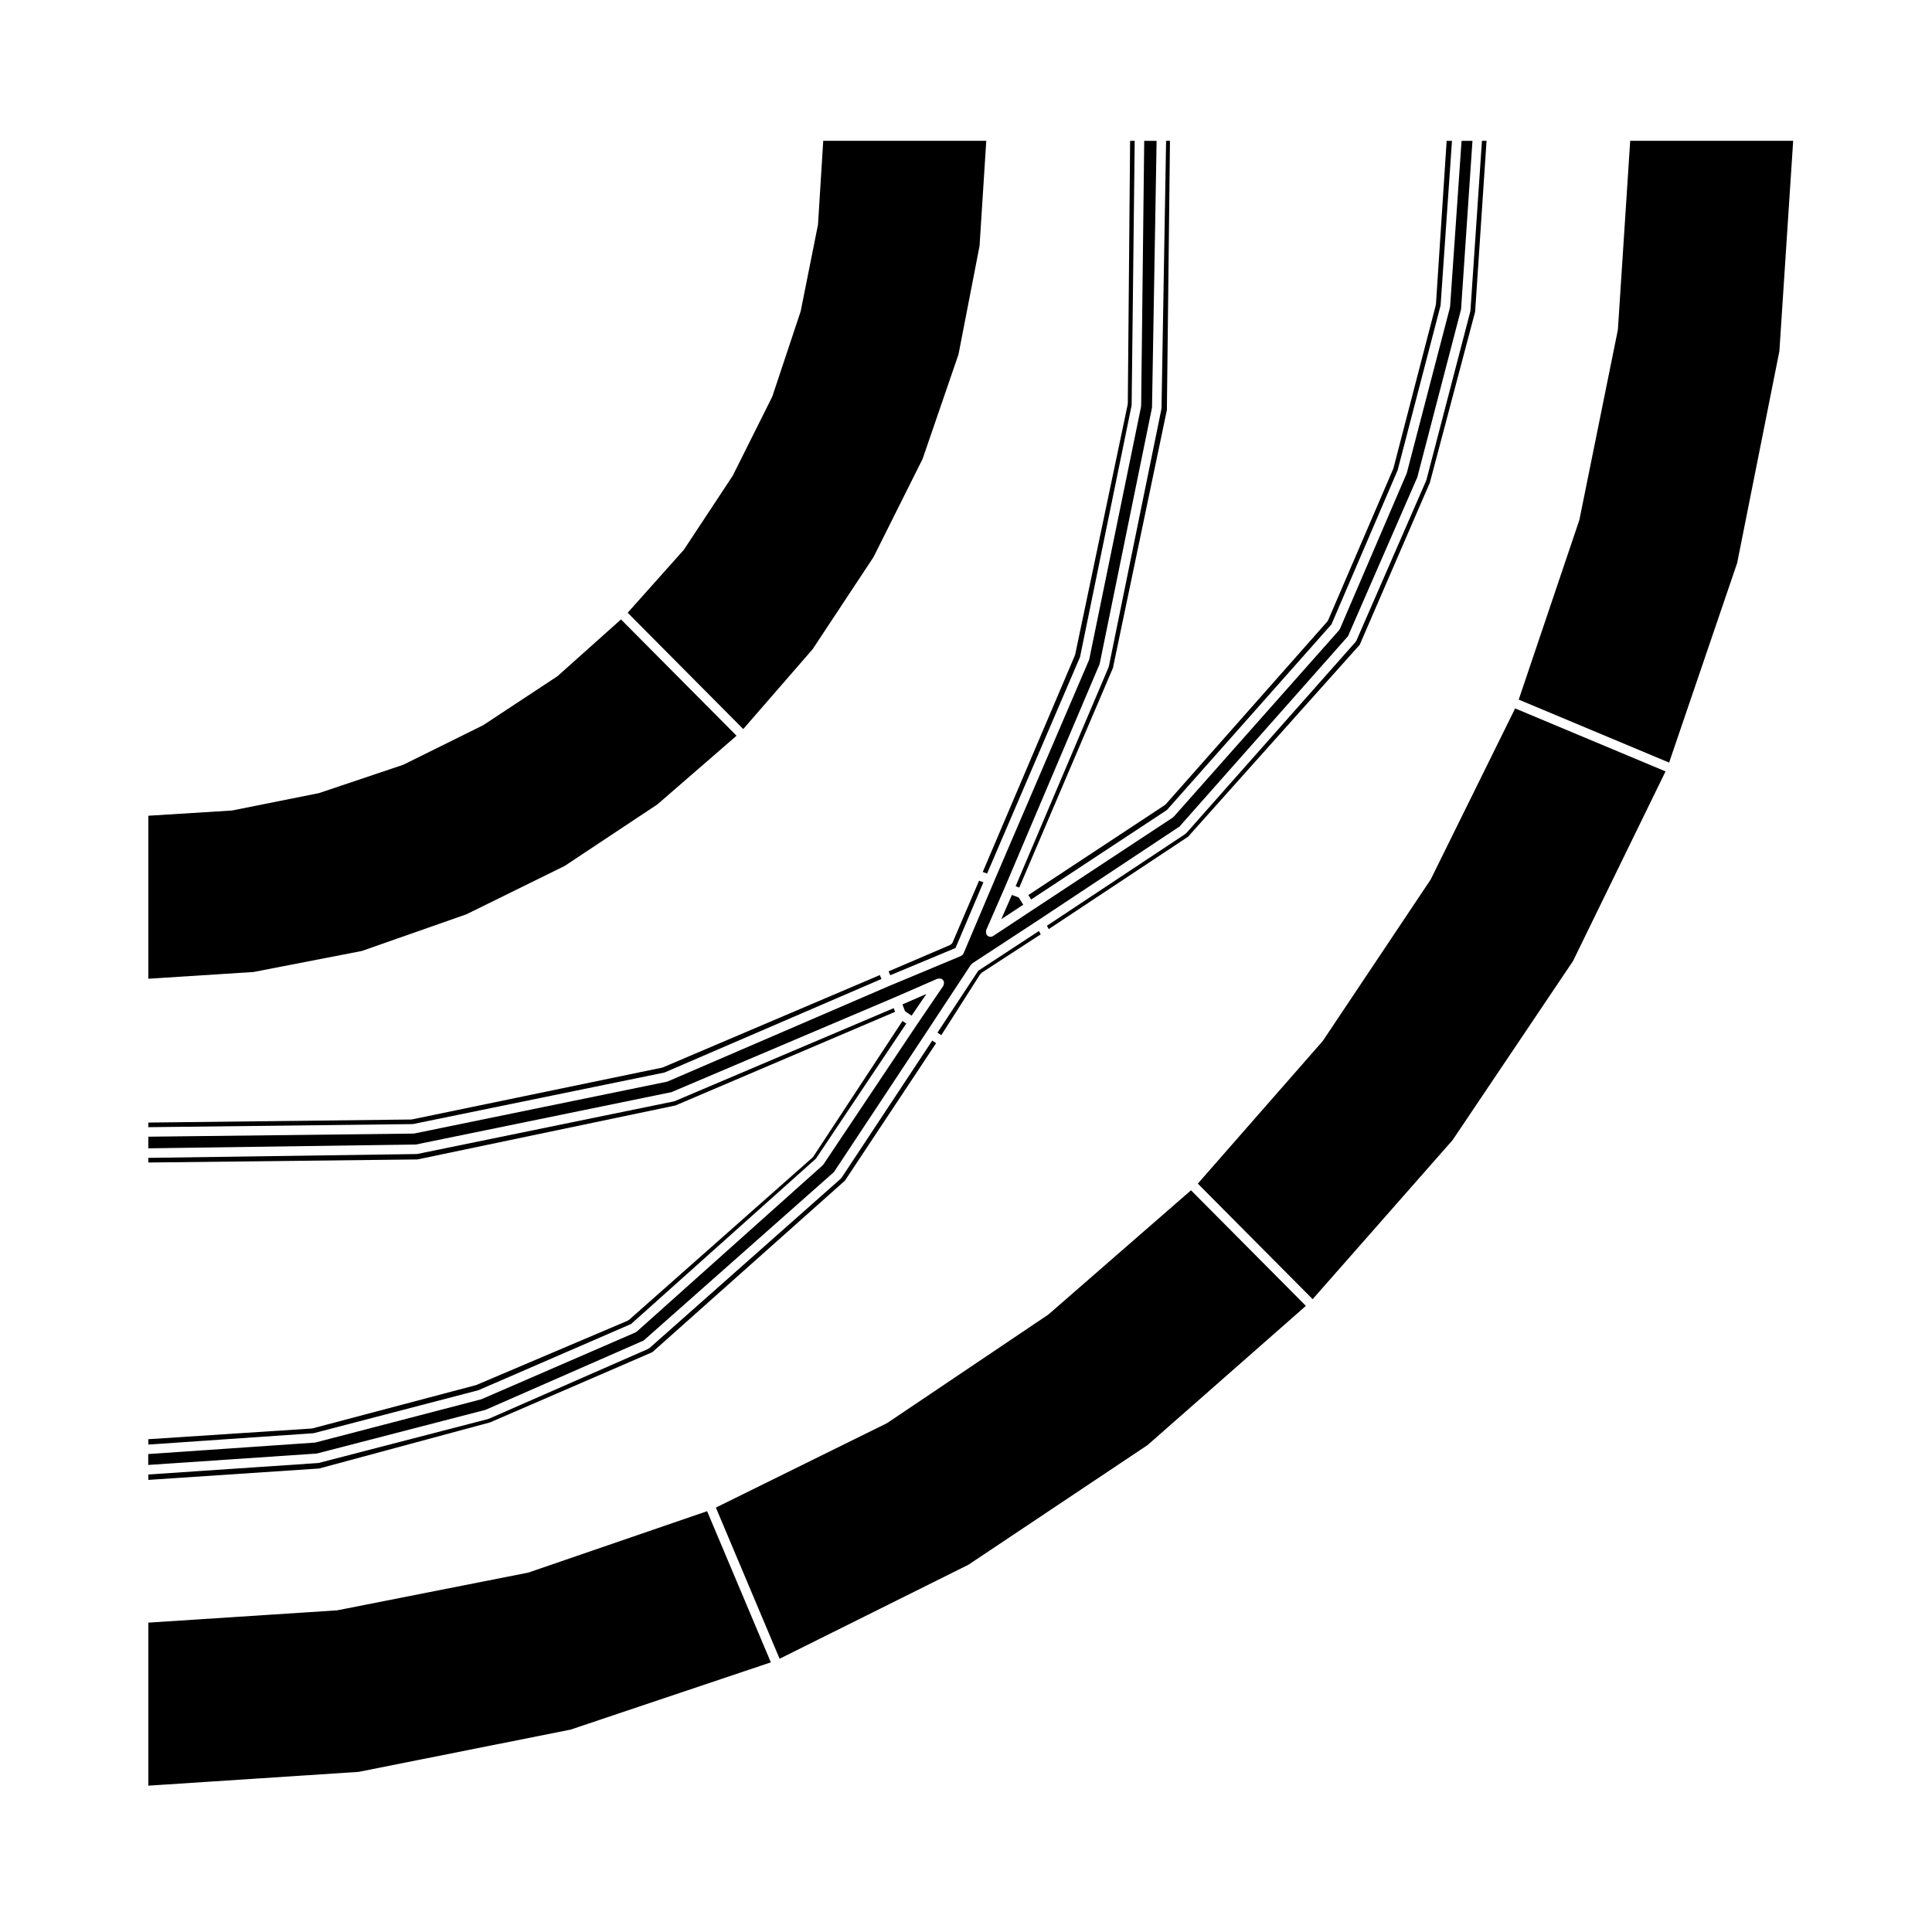
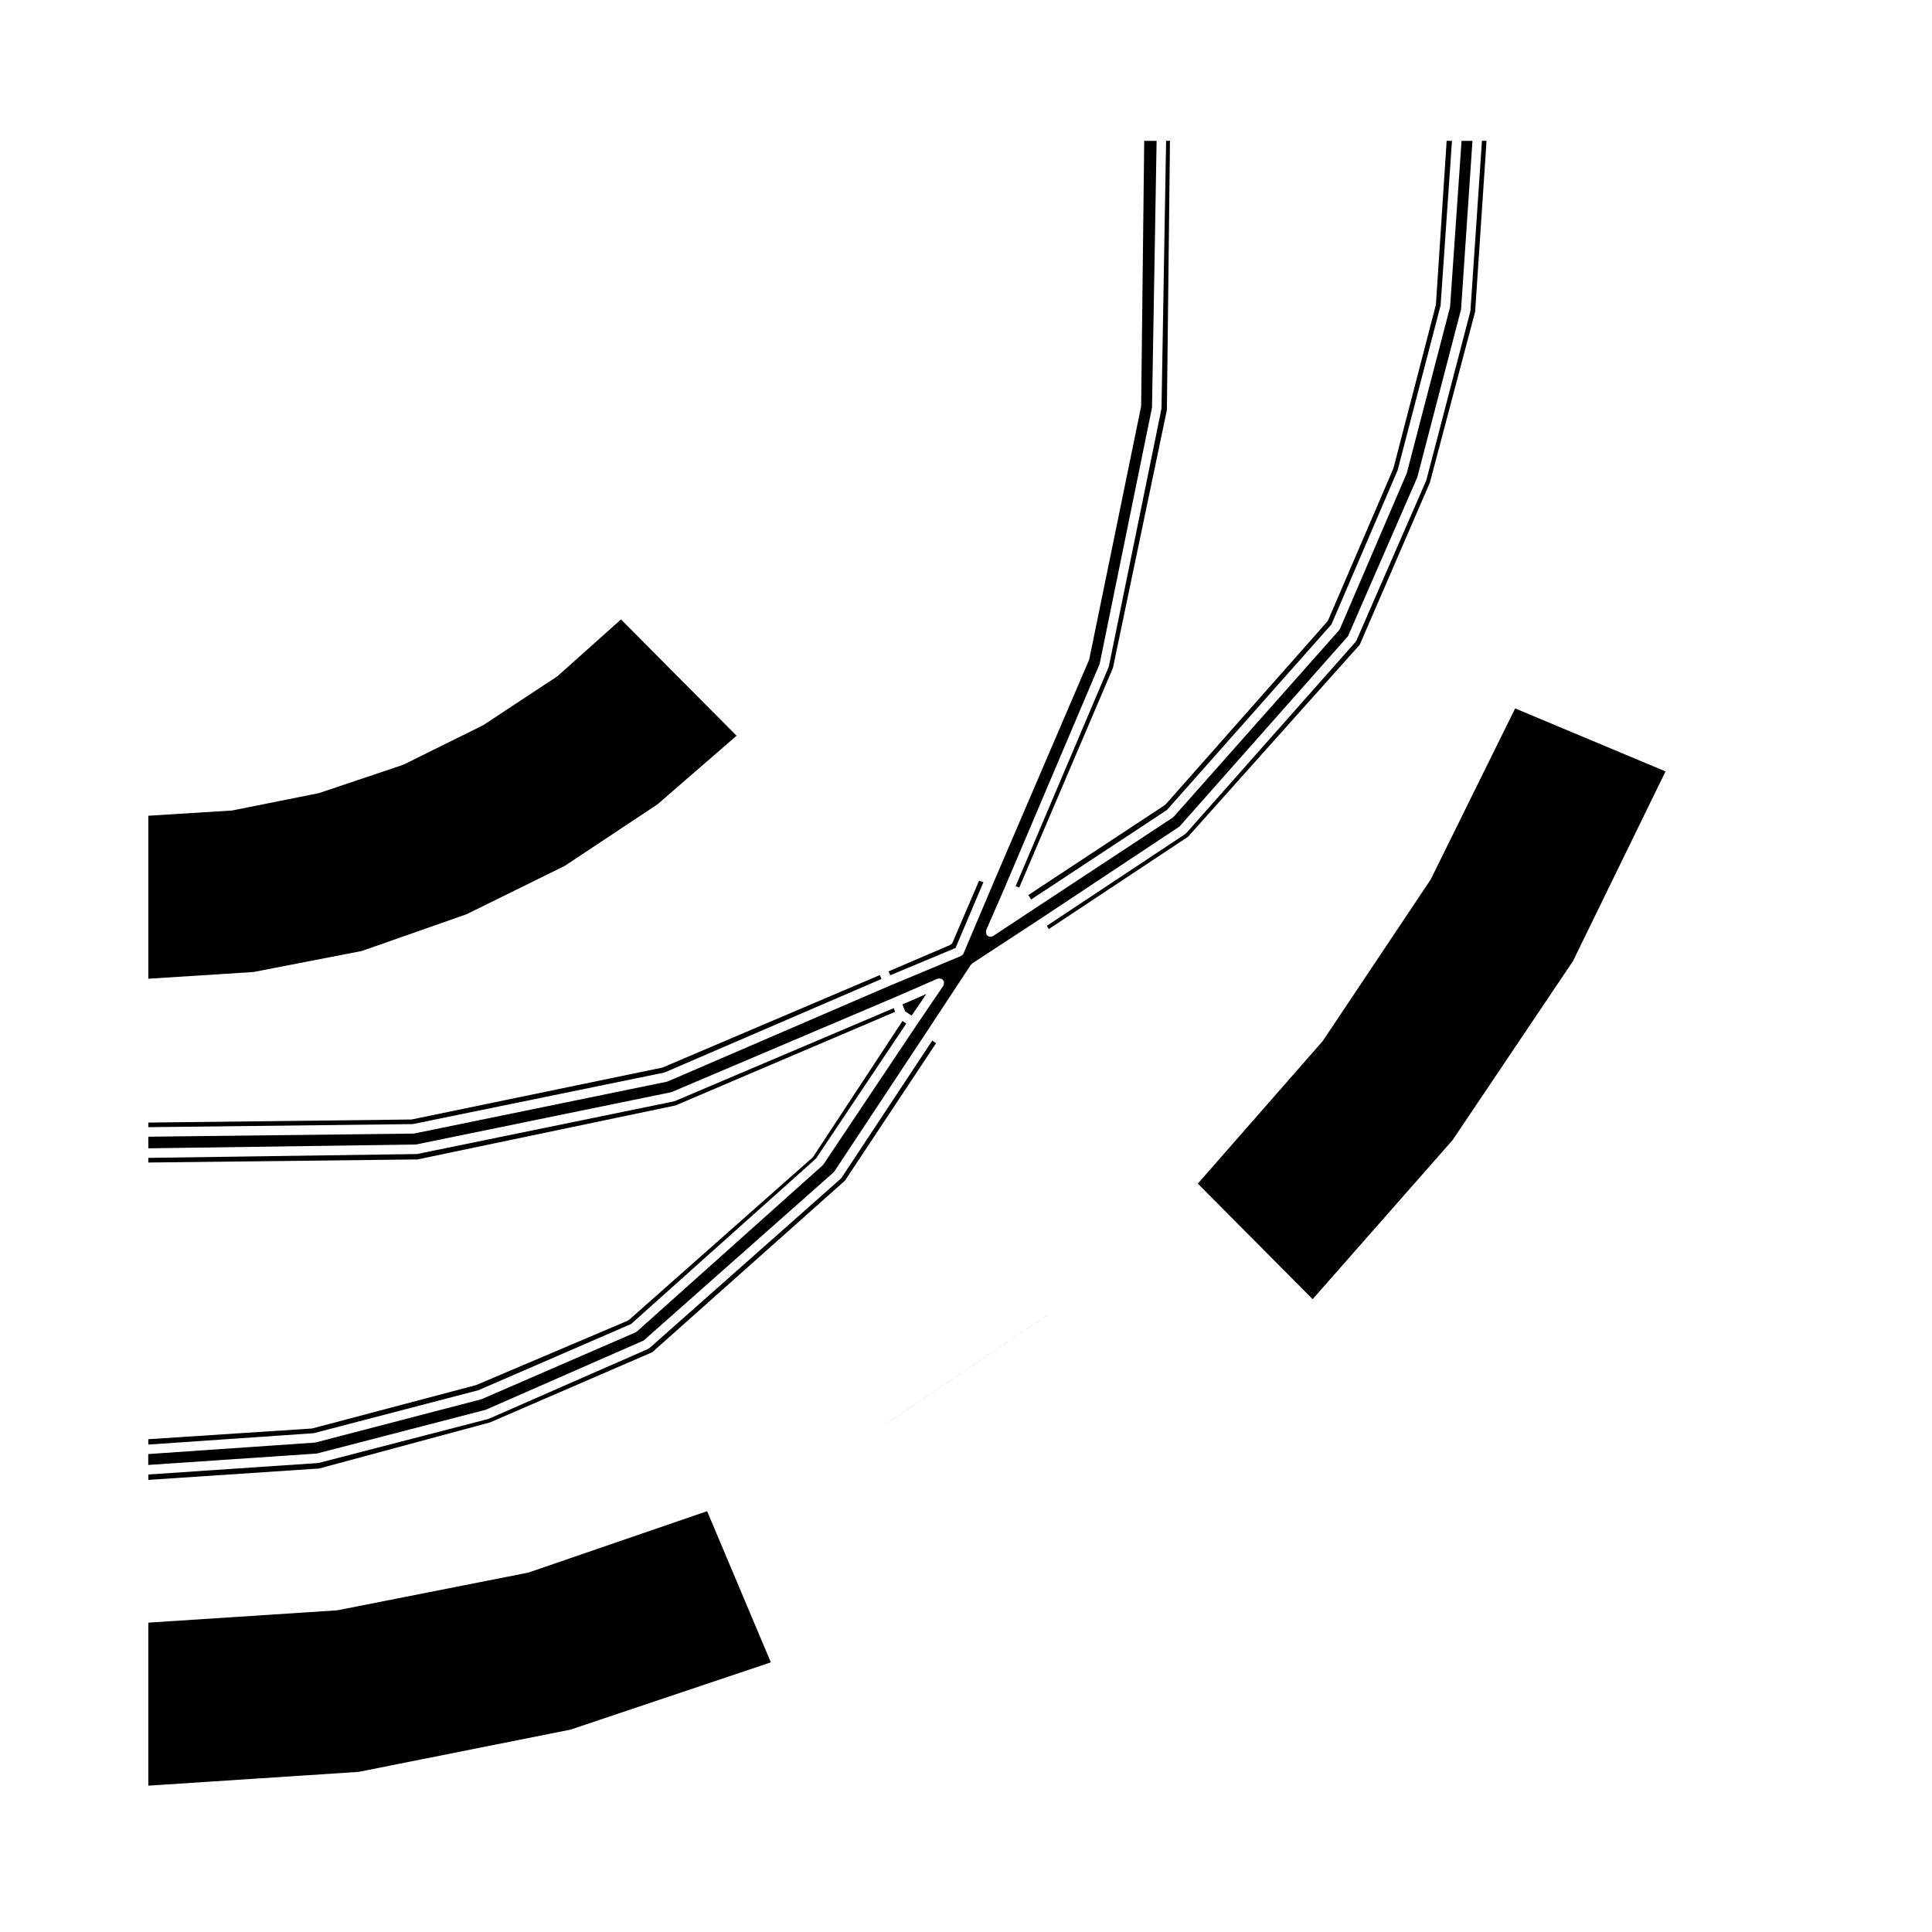
<svg xmlns="http://www.w3.org/2000/svg" fill="#000000" width="800px" height="800px" version="1.1" viewBox="144 144 512 512">
  <g>
-     <path d="m576.02 181.32-3.254 49.949c-0.004 0.031-0.035 0.051-0.035 0.082-0.012 0.035 0.02 0.055 0.016 0.09l-10.184 50.289c-0.004 0.031-0.035 0.047-0.047 0.074-0.012 0.031 0.016 0.051 0.004 0.082l-16.043 47.52 39.855 16.688 18.031-52.879 11.195-56.168 3.652-55.727z" />
-     <path d="m421.87 492.33c-0.023 0.02-0.059 0.012-0.082 0.031-0.023 0.02-0.02 0.051-0.047 0.066l-42.602 28.676c-0.031 0.02-0.066 0.012-0.102 0.031-0.02 0.016-0.023 0.051-0.051 0.059l-45.273 22.332 16.887 40.062 50.055-24.922 47.473-31.715 41.945-36.879-30.445-30.633z" />
+     <path d="m421.87 492.33c-0.023 0.02-0.059 0.012-0.082 0.031-0.023 0.02-0.02 0.051-0.047 0.066l-42.602 28.676c-0.031 0.02-0.066 0.012-0.102 0.031-0.02 0.016-0.023 0.051-0.051 0.059z" />
    <path d="m273.9 520.94 42.969-18.594 51.055-45.469 24.152-36.426-1.023-0.68-24.035 36.352c-0.047 0.07-0.117 0.102-0.168 0.152-0.031 0.031-0.02 0.074-0.051 0.102l-50.699 44.891c-0.059 0.055-0.141 0.039-0.207 0.082-0.055 0.035-0.066 0.105-0.121 0.125l-42.195 18.5c-0.051 0.02-0.098 0.016-0.137 0.031-0.023 0.004-0.031 0.035-0.055 0.039l-44.883 11.637c-0.07 0.02-0.141 0.02-0.215 0.031-0.004 0-0.012 0.004-0.016 0.004l-44.965 3.039v1.43l45.281-3.019z" />
    <path d="m523.18 377.01c-0.016 0.035-0.055 0.047-0.074 0.082-0.012 0.02 0.004 0.047-0.012 0.066l-28.469 42.602c-0.02 0.031-0.055 0.047-0.074 0.07-0.02 0.02-0.012 0.047-0.023 0.066l-33.094 37.777 30.434 30.621 37.082-42.152 31.906-47.438 24.527-50.273-39.855-16.691z" />
    <path d="m284.08 560.73c-0.047 0.016-0.086 0.016-0.125 0.023-0.016 0-0.02 0.02-0.035 0.02l-50.496 9.969c-0.051 0.012-0.105 0.012-0.152 0.016-0.004 0-0.004 0.004-0.012 0.004l-49.953 3.254v43.203l55.715-3.652 56.156-11.191 53.102-17.836-16.887-40.059z" />
    <path d="m272.68 517.62 41.891-18.367 50.441-44.656 24.641-37.262 11.637-17.664c0.055-0.082 0.152-0.086 0.215-0.145 0.066-0.059 0.07-0.16 0.145-0.211l17.461-11.43h0.004l37.453-24.832 44.668-50.457 18.367-42.117 11.594-44.496 3.023-44.648h-2.891l-3.039 43.926c-0.004 0.047-0.047 0.066-0.055 0.105-0.004 0.047 0.031 0.082 0.02 0.121l-11.43 43.852c-0.012 0.039-0.051 0.055-0.066 0.098-0.012 0.031 0.012 0.059 0 0.086l-17.664 41.145c-0.035 0.082-0.109 0.117-0.156 0.191-0.035 0.047-0.02 0.105-0.055 0.145l-43.848 49.457c-0.039 0.047-0.105 0.031-0.152 0.07-0.047 0.039-0.047 0.109-0.102 0.145l-37.207 24.52-10.387 6.863s-0.004 0-0.004 0.004c-0.207 0.125-0.441 0.203-0.691 0.203-0.168 0-0.336-0.035-0.504-0.105-0.016-0.004-0.016-0.02-0.023-0.031-0.207-0.09-0.395-0.23-0.523-0.434-0.023-0.039-0.004-0.098-0.023-0.137-0.082-0.145-0.074-0.289-0.09-0.453-0.016-0.168-0.047-0.312 0.012-0.473 0.012-0.047-0.02-0.09 0-0.133l4.984-11.422 25.094-59.117 13.875-67.922 1.219-70.715h-3.285l-0.812 70.242c0 0.047-0.047 0.07-0.051 0.109s0.035 0.082 0.023 0.121l-13.723 66.922c-0.012 0.051-0.059 0.082-0.082 0.125-0.012 0.039 0.016 0.082 0 0.117l-25.141 58.598v0.004l-8.102 19.121c-0.121 0.289-0.348 0.473-0.609 0.605-0.031 0.012-0.035 0.051-0.066 0.066l-18.887 7.883s0 0.004-0.004 0.004c-0.004 0.004-0.012 0-0.016 0.004h-0.008l-58.793 25.348c-0.059 0.023-0.125 0.023-0.188 0.039-0.023 0.004-0.035 0.035-0.059 0.039l-66.922 13.719c-0.082 0.016-0.156 0.02-0.23 0.02-0.004 0-0.004 0.004-0.004 0.004l-70.246 0.824v3.082l70.922-1.012 67.711-13.875 59.117-25.102 11.426-4.977c0.051-0.02 0.102 0.012 0.145 0 0.156-0.051 0.309-0.023 0.473-0.012 0.16 0.02 0.309 0.02 0.441 0.098 0.051 0.023 0.105 0 0.145 0.031 0.105 0.074 0.117 0.203 0.195 0.301 0.082 0.09 0.203 0.121 0.25 0.242 0.02 0.051-0.016 0.102 0.004 0.145 0.051 0.156 0.02 0.301 0.004 0.465-0.016 0.168-0.016 0.312-0.098 0.457-0.023 0.047 0 0.102-0.031 0.141l-7.062 10.387s0 0.004-0.004 0.004l-24.723 36.973c-0.039 0.066-0.105 0.098-0.156 0.141-0.031 0.031-0.02 0.074-0.051 0.102l-49.254 44.059c-0.059 0.055-0.141 0.039-0.207 0.082-0.055 0.035-0.07 0.109-0.133 0.137l-40.734 17.668c-0.047 0.02-0.09 0.016-0.133 0.031-0.02 0.004-0.031 0.031-0.051 0.035l-43.852 11.43c-0.074 0.02-0.141 0.02-0.215 0.031-0.004 0-0.012 0.004-0.016 0.004l-44.133 3.039v2.883l44.664-3.019z" />
-     <path d="m392.44 417.66 1.008 0.676 10.324-16.172c0.055-0.082 0.156-0.09 0.227-0.152 0.066-0.07 0.07-0.172 0.152-0.227l15.648-10.176-0.473-0.883-16.078 10.531z" />
    <path d="m533.64 226.39c-0.012 0.039 0.023 0.082 0.016 0.121l-11.645 44.68c-0.012 0.039-0.051 0.059-0.066 0.098-0.012 0.031 0.012 0.059 0 0.09l-18.488 42.402c-0.035 0.086-0.109 0.121-0.16 0.191-0.031 0.047-0.016 0.105-0.051 0.141l-44.895 50.707c-0.039 0.051-0.105 0.031-0.156 0.07-0.039 0.039-0.039 0.105-0.098 0.141l-36.656 24.305 0.48 0.891 36.934-24.488 45.488-50.875 18.586-42.961 11.996-45.289 3.023-45.293h-1.219l-3.043 44.961c0 0.039-0.043 0.062-0.047 0.109z" />
    <path d="m452.8 357.2c-0.051 0.047-0.051 0.117-0.105 0.152l-36.172 23.844 0.734 1.18 35.988-23.719 43.609-49.195 17.531-40.844 11.387-43.68 3.019-43.613h-1.414l-2.836 43.297c-0.004 0.047-0.047 0.07-0.055 0.105-0.004 0.047 0.031 0.082 0.02 0.121l-11.227 43.227c-0.012 0.039-0.051 0.059-0.066 0.098-0.012 0.031 0.012 0.059 0 0.09l-17.25 40.113c-0.035 0.082-0.109 0.121-0.16 0.191-0.031 0.047-0.016 0.105-0.051 0.145l-42.809 48.422c-0.035 0.047-0.105 0.031-0.145 0.066z" />
    <path d="m320.09 428.23 57.516-24.797-0.453-1.027-57.453 24.453c-0.059 0.023-0.117 0.02-0.18 0.039-0.023 0-0.031 0.031-0.055 0.035l-66.297 13.723c-0.086 0.016-0.16 0.02-0.238 0.02-0.004 0-0.004 0.004-0.004 0.004l-69.625 0.812v1.223l70.094-0.816z" />
    <path d="m385.59 413.16 3.906-5.746-6.336 2.766 0.691 1.824z" />
    <path d="m239.88 396.02 27.727-9.723 26.047-12.82 24.59-16.324 20.949-18.176-30.625-30.824-16.777 15c-0.023 0.023-0.066 0.016-0.098 0.039-0.031 0.02-0.023 0.055-0.055 0.074l-19.539 12.887c-0.031 0.02-0.066 0.012-0.098 0.031-0.02 0.012-0.02 0.035-0.039 0.047l-20.988 10.387c-0.035 0.016-0.074 0.016-0.105 0.023-0.023 0.012-0.023 0.039-0.051 0.047l-22.234 7.477c-0.039 0.016-0.09 0.012-0.125 0.02-0.016 0.004-0.02 0.016-0.031 0.02l-22.863 4.574c-0.055 0.012-0.105 0.016-0.16 0.016 0 0 0 0.004-0.004 0.004l-22.098 1.379v43.195l27.875-1.785z" />
    <path d="m323.01 436.96 58.199-24.816-0.367-0.973-58.02 24.637c-0.059 0.023-0.125 0.023-0.188 0.035-0.023 0.012-0.031 0.035-0.055 0.039l-67.957 13.926c-0.074 0.016-0.145 0.02-0.227 0.02 0 0 0 0.004-0.004 0.004l-71.086 1.016v1.23l71.328-0.816z" />
    <path d="m270.79 512.42 40.449-17.543 48.992-43.828 23.941-35.797-1.008-0.68-23.625 35.938c-0.047 0.07-0.117 0.102-0.168 0.152-0.031 0.031-0.02 0.074-0.051 0.102l-48.629 43.02c-0.059 0.055-0.141 0.039-0.207 0.082-0.059 0.035-0.074 0.109-0.137 0.137l-40.109 17.035c-0.047 0.016-0.09 0.016-0.137 0.023-0.016 0.012-0.02 0.023-0.035 0.031l-43.227 11.438c-0.07 0.02-0.141 0.023-0.215 0.031-0.012 0-0.016 0.012-0.02 0.012l-43.301 2.832v1.422l43.816-3.012z" />
-     <path d="m412.16 381.17-2.809 6.43 5.82-3.84-1.203-1.914z" />
-     <path d="m359.35 316.05 16.141-24.418 13.012-26.027 9.508-27.684 5.578-28.73 1.785-27.871-43.207-0.004-1.379 22.094c0 0.035-0.035 0.051-0.039 0.082 0 0.035 0.023 0.055 0.02 0.09l-4.57 22.863c-0.004 0.031-0.035 0.047-0.047 0.074-0.012 0.023 0.016 0.055 0.004 0.082l-7.477 22.449c-0.016 0.035-0.051 0.051-0.066 0.09-0.012 0.02 0.012 0.051-0.004 0.074l-10.387 20.781c-0.016 0.031-0.047 0.039-0.066 0.066-0.012 0.023 0.004 0.051-0.012 0.07l-12.887 19.527c-0.023 0.035-0.066 0.051-0.098 0.086-0.012 0.02-0.004 0.039-0.02 0.059l-14.801 16.582 30.633 30.824z" />
    <path d="m437.86 320.59c-0.012 0.051-0.059 0.074-0.074 0.117-0.012 0.039 0.02 0.086 0 0.121l-24.633 58.023 0.961 0.363 24.824-58.195 14.297-68.367 0.82-71.332h-1.027l-1.219 70.871c0 0.047-0.047 0.07-0.051 0.109 0 0.047 0.035 0.074 0.023 0.117z" />
-     <path d="m405.59 375.5 24.633-57.398 13.672-66.688 0.812-70.09h-1.215l-0.613 69.617c0 0.047-0.047 0.074-0.051 0.117-0.004 0.039 0.035 0.086 0.023 0.133l-13.926 66.297c-0.012 0.051-0.055 0.074-0.074 0.117-0.012 0.039 0.016 0.074 0 0.109l-24.414 57.375z" />
    <path d="m396.45 393.75c-0.004 0-0.004 0 0 0l-0.016 0.031c-0.117 0.289-0.344 0.473-0.598 0.598-0.031 0.012-0.031 0.051-0.059 0.059l-16.293 6.977 0.453 1.031 17.289-7.219 7.387-17.418-1.152-0.406z" />
  </g>
</svg>